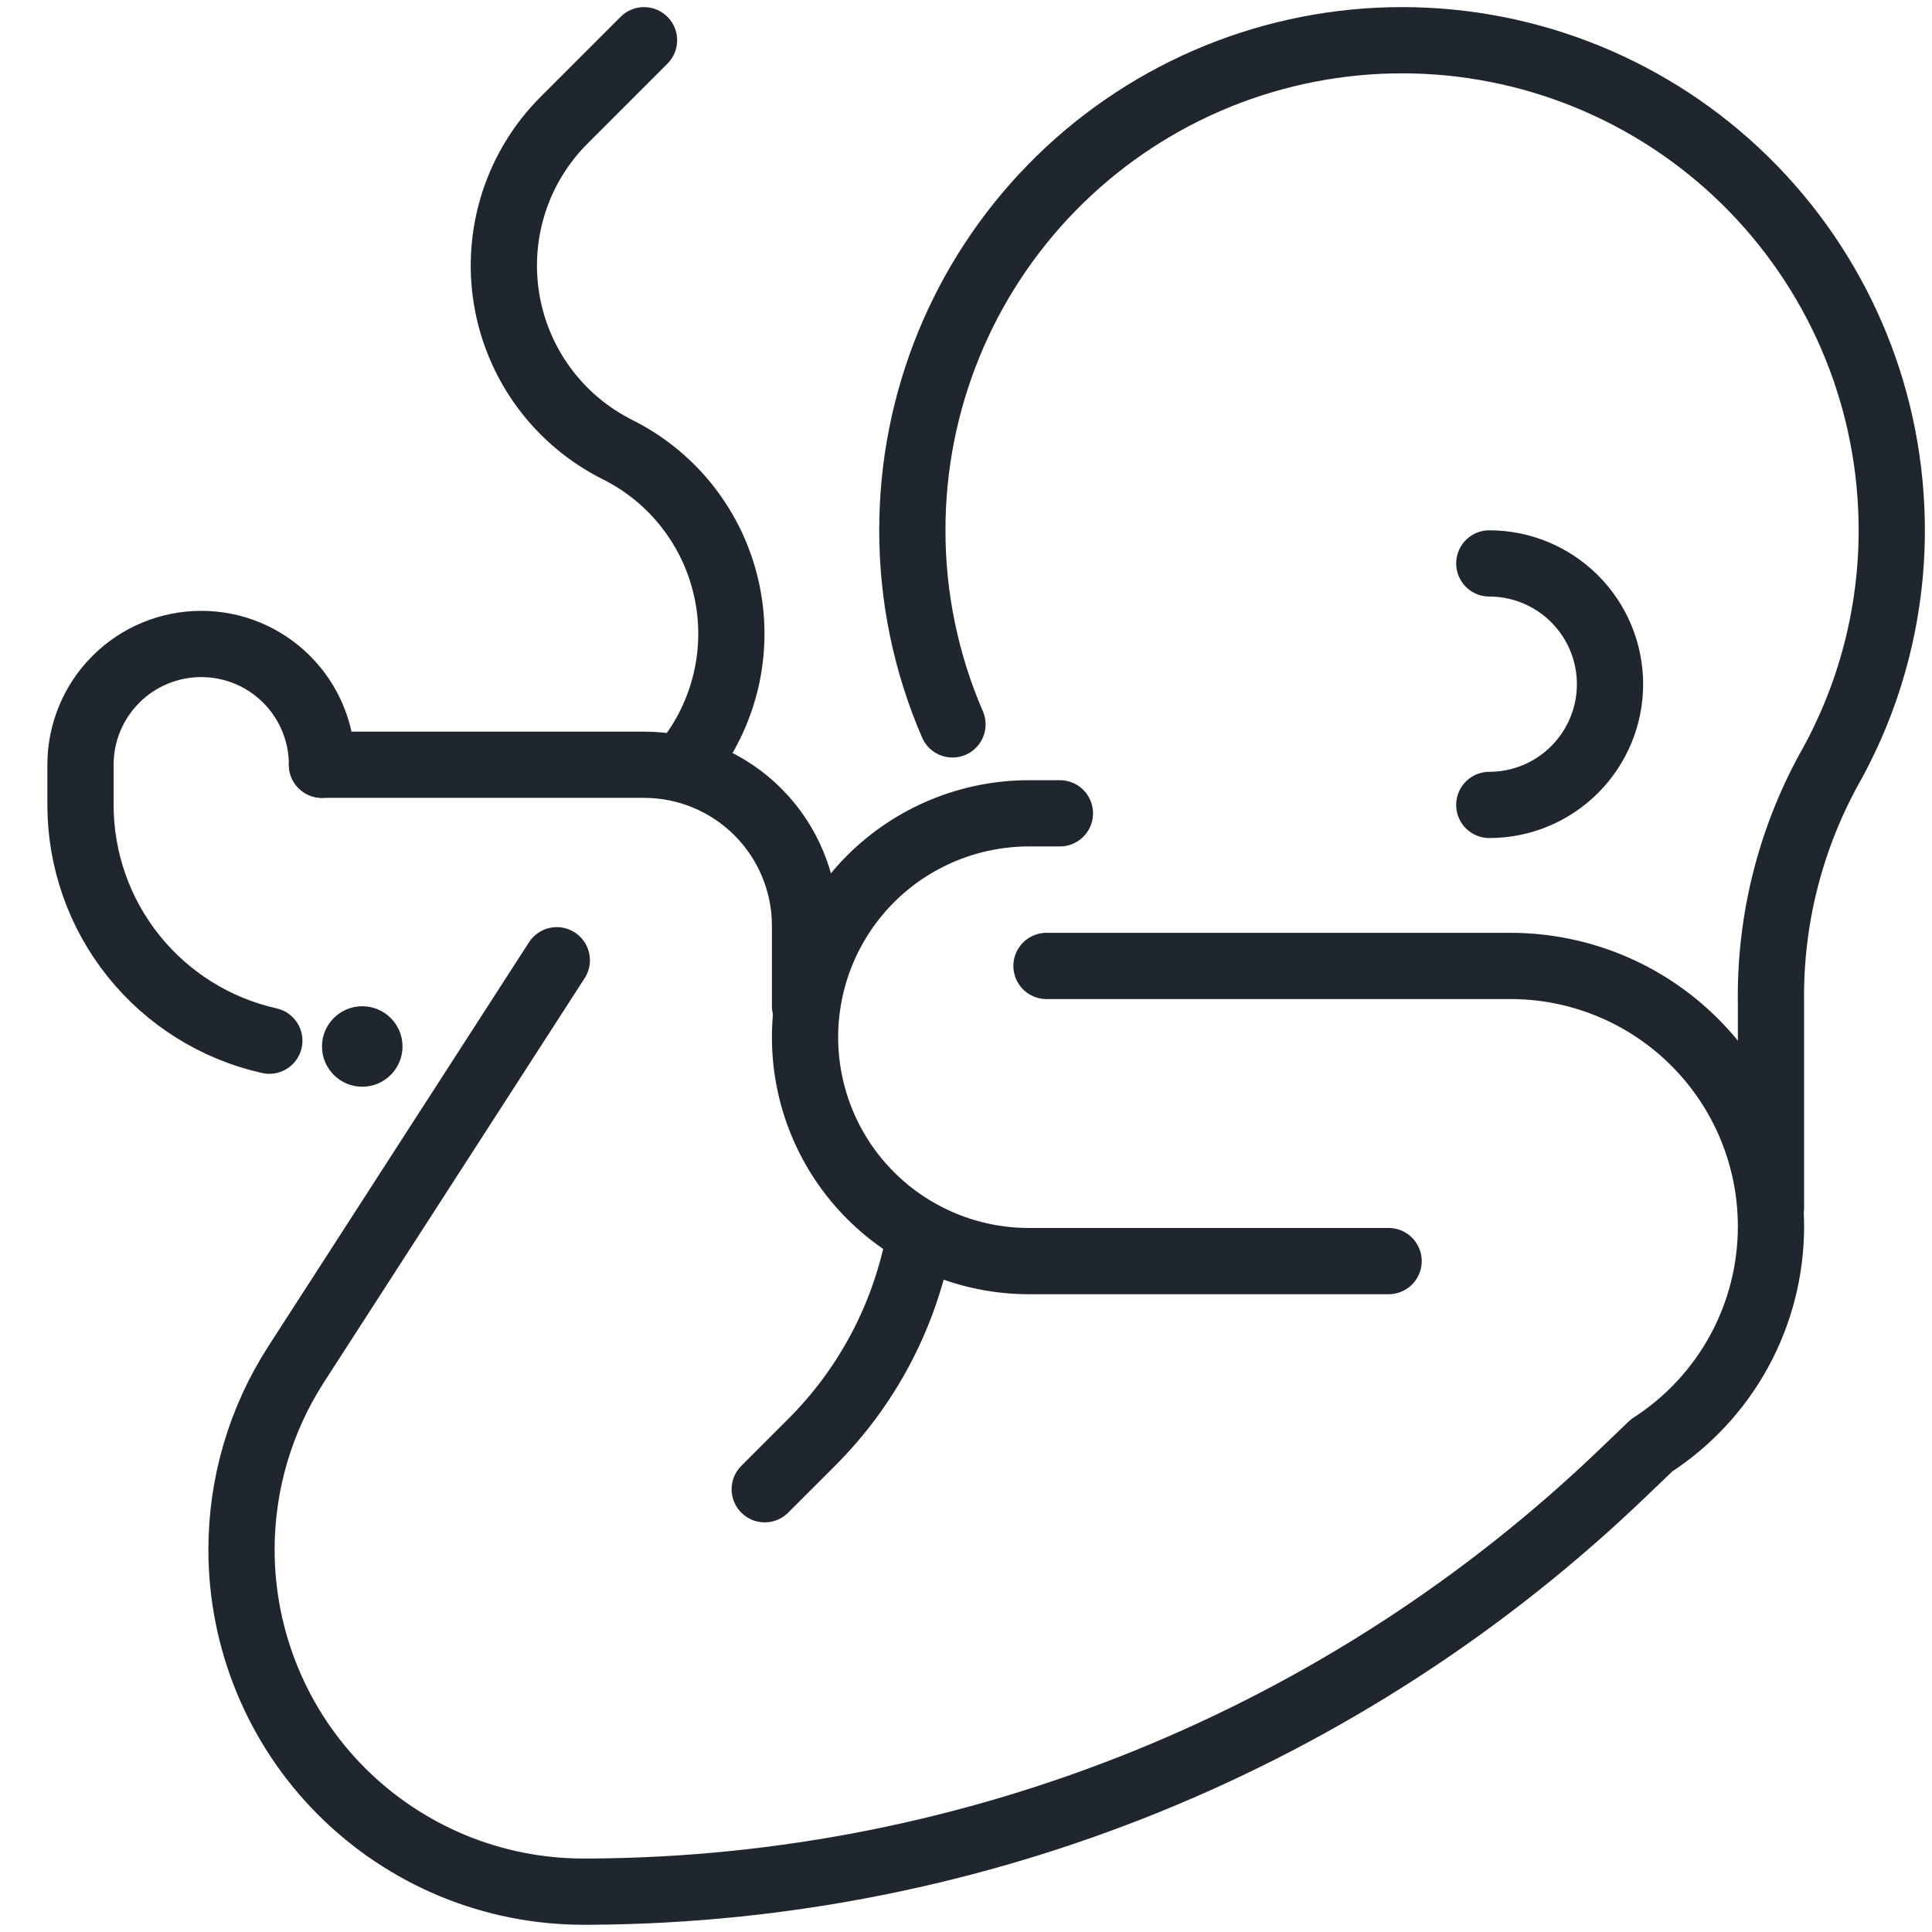
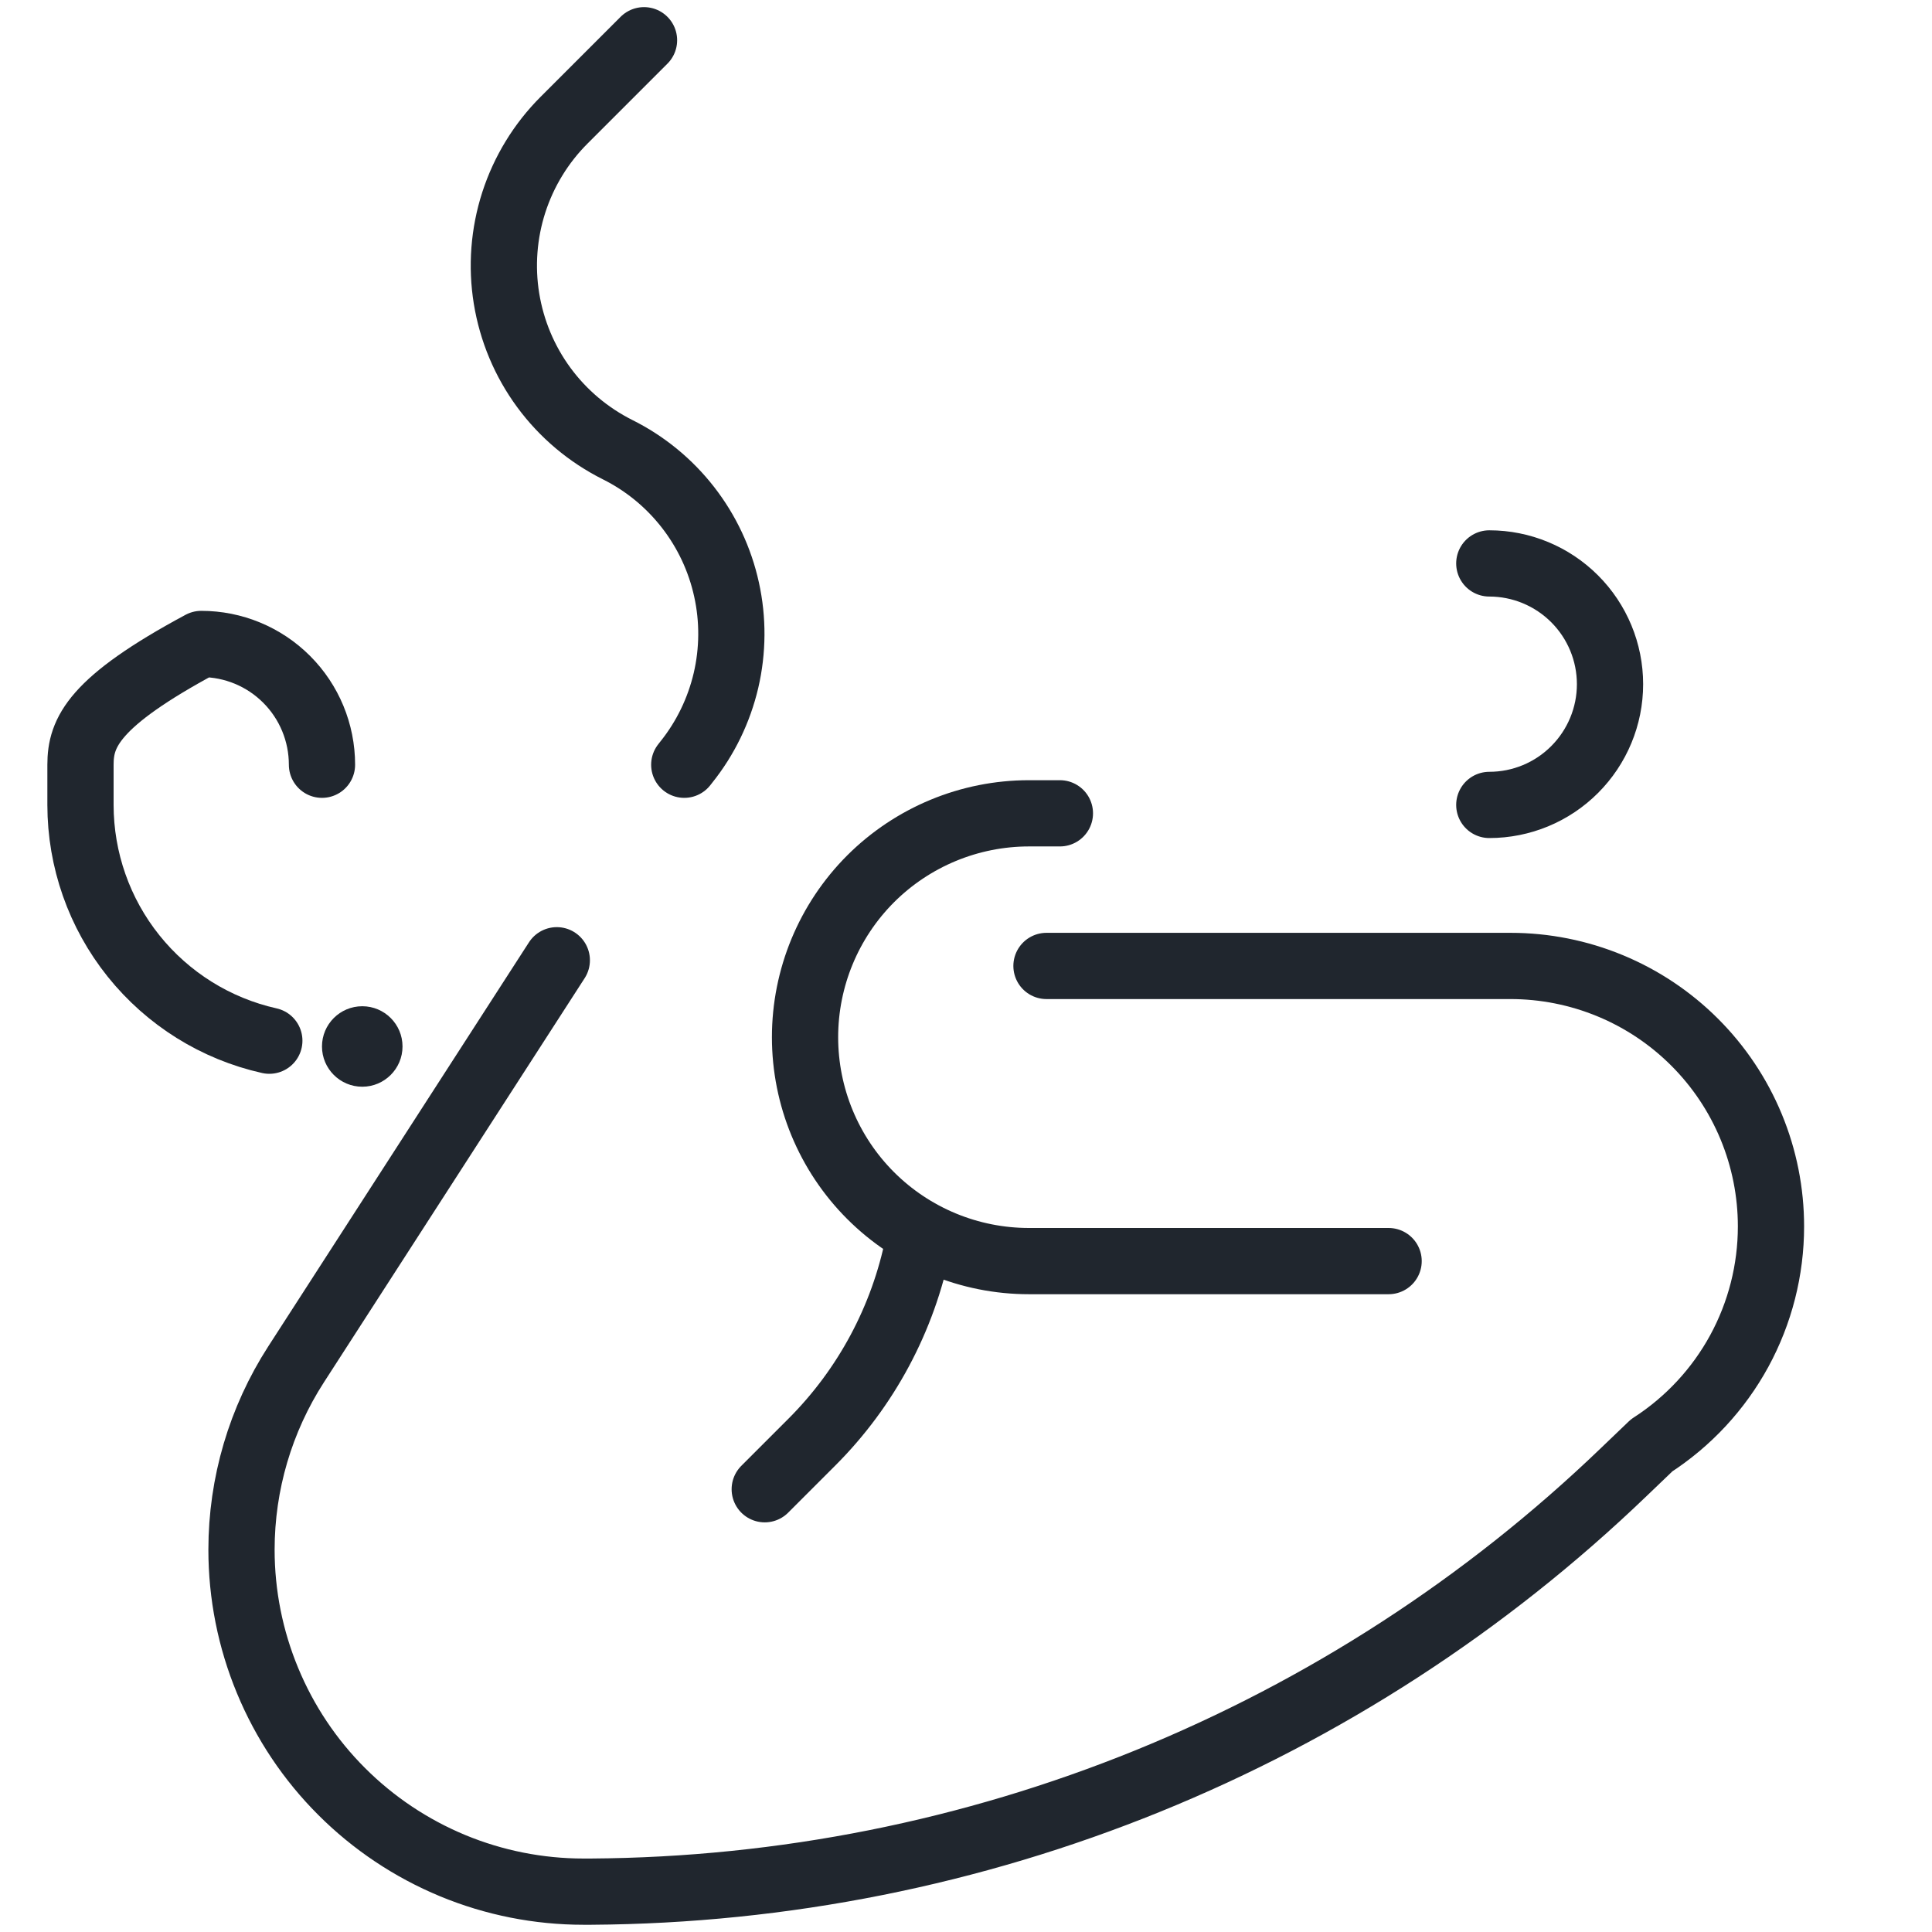
<svg xmlns="http://www.w3.org/2000/svg" width="35" height="35" viewBox="0 0 35 35" fill="none">
  <g clip-path="url(#clip0_2068_16577)">
    <path d="M10.087 17.396L5.365 24.715C4.719 25.716 4.375 26.882 4.375 28.074C4.375 28.887 4.535 29.693 4.847 30.445C5.158 31.197 5.614 31.88 6.19 32.455C6.765 33.03 7.448 33.486 8.2 33.798C8.951 34.109 9.757 34.269 10.57 34.269L10.704 34.269C17.687 34.226 24.387 31.503 29.421 26.663L29.921 26.184C30.584 25.756 31.13 25.169 31.508 24.476C31.885 23.784 32.083 23.007 32.083 22.218C32.083 21.598 31.961 20.984 31.724 20.412C31.487 19.839 31.139 19.319 30.701 18.881C30.263 18.443 29.743 18.095 29.17 17.858C28.598 17.621 27.984 17.499 27.364 17.499H18.958" stroke="#20262E" stroke-width="1.2" stroke-linecap="round" stroke-linejoin="round" />
    <path d="M25.156 22.846H18.64C17.564 22.846 16.532 22.419 15.771 21.658C15.011 20.898 14.584 19.866 14.584 18.79C14.584 17.715 15.011 16.683 15.771 15.922C16.532 15.162 17.564 14.734 18.64 14.734H19.201" stroke="#20262E" stroke-width="1.2" stroke-linecap="round" stroke-linejoin="round" />
-     <path d="M32.083 21.875V18.183C32.059 16.708 32.417 15.251 33.123 13.955C33.946 12.506 34.341 10.852 34.261 9.187C34.154 6.872 33.144 4.692 31.45 3.112C29.755 1.531 27.509 0.677 25.193 0.731C22.876 0.785 20.673 1.743 19.054 3.4C17.434 5.058 16.528 7.283 16.528 9.6C16.526 10.812 16.774 12.011 17.255 13.123" stroke="#20262E" stroke-width="1.2" stroke-linecap="round" stroke-linejoin="round" />
    <path d="M26.98 10.207C27.56 10.207 28.116 10.438 28.526 10.848C28.936 11.258 29.167 11.814 29.167 12.395C29.167 12.975 28.936 13.531 28.526 13.941C28.116 14.352 27.56 14.582 26.98 14.582" stroke="#20262E" stroke-width="1.2" stroke-linecap="round" stroke-linejoin="round" />
-     <path d="M14.584 18.229V16.77C14.584 15.997 14.276 15.255 13.729 14.708C13.182 14.161 12.44 13.854 11.667 13.854H5.833" stroke="#20262E" stroke-width="1.2" stroke-linecap="round" stroke-linejoin="round" />
    <path d="M13.854 26.979L14.709 26.124C15.692 25.141 16.362 23.889 16.635 22.525" stroke="#20262E" stroke-width="1.2" stroke-linecap="round" stroke-linejoin="round" />
-     <path d="M5.833 13.854C5.833 13.273 5.603 12.717 5.193 12.307C4.783 11.896 4.226 11.666 3.646 11.666C3.066 11.666 2.509 11.896 2.099 12.307C1.689 12.717 1.458 13.273 1.458 13.854V14.583C1.459 15.577 1.797 16.542 2.419 17.318C3.041 18.094 3.908 18.636 4.879 18.853" stroke="#20262E" stroke-width="1.2" stroke-linecap="round" stroke-linejoin="round" />
+     <path d="M5.833 13.854C5.833 13.273 5.603 12.717 5.193 12.307C4.783 11.896 4.226 11.666 3.646 11.666C1.689 12.717 1.458 13.273 1.458 13.854V14.583C1.459 15.577 1.797 16.542 2.419 17.318C3.041 18.094 3.908 18.636 4.879 18.853" stroke="#20262E" stroke-width="1.2" stroke-linecap="round" stroke-linejoin="round" />
    <path d="M6.563 19.687C6.965 19.687 7.292 19.36 7.292 18.958C7.292 18.555 6.965 18.229 6.563 18.229C6.16 18.229 5.833 18.555 5.833 18.958C5.833 19.36 6.16 19.687 6.563 19.687Z" fill="#20262E" />
    <path d="M11.667 0.729L10.22 2.176C9.802 2.593 9.49 3.104 9.308 3.666C9.127 4.228 9.081 4.826 9.176 5.409C9.271 5.992 9.502 6.544 9.852 7.02C10.202 7.496 10.66 7.881 11.188 8.146C11.686 8.394 12.121 8.751 12.462 9.189C12.804 9.628 13.043 10.137 13.162 10.68C13.282 11.223 13.278 11.786 13.152 12.327C13.025 12.868 12.78 13.374 12.432 13.808L12.396 13.854" stroke="#20262E" stroke-width="1.2" stroke-linecap="round" stroke-linejoin="round" />
  </g>
  <defs>
    <clipPath id="clip0_2068_16577">
      <rect width="35" height="35" fill="white" />
    </clipPath>
  </defs>
</svg>